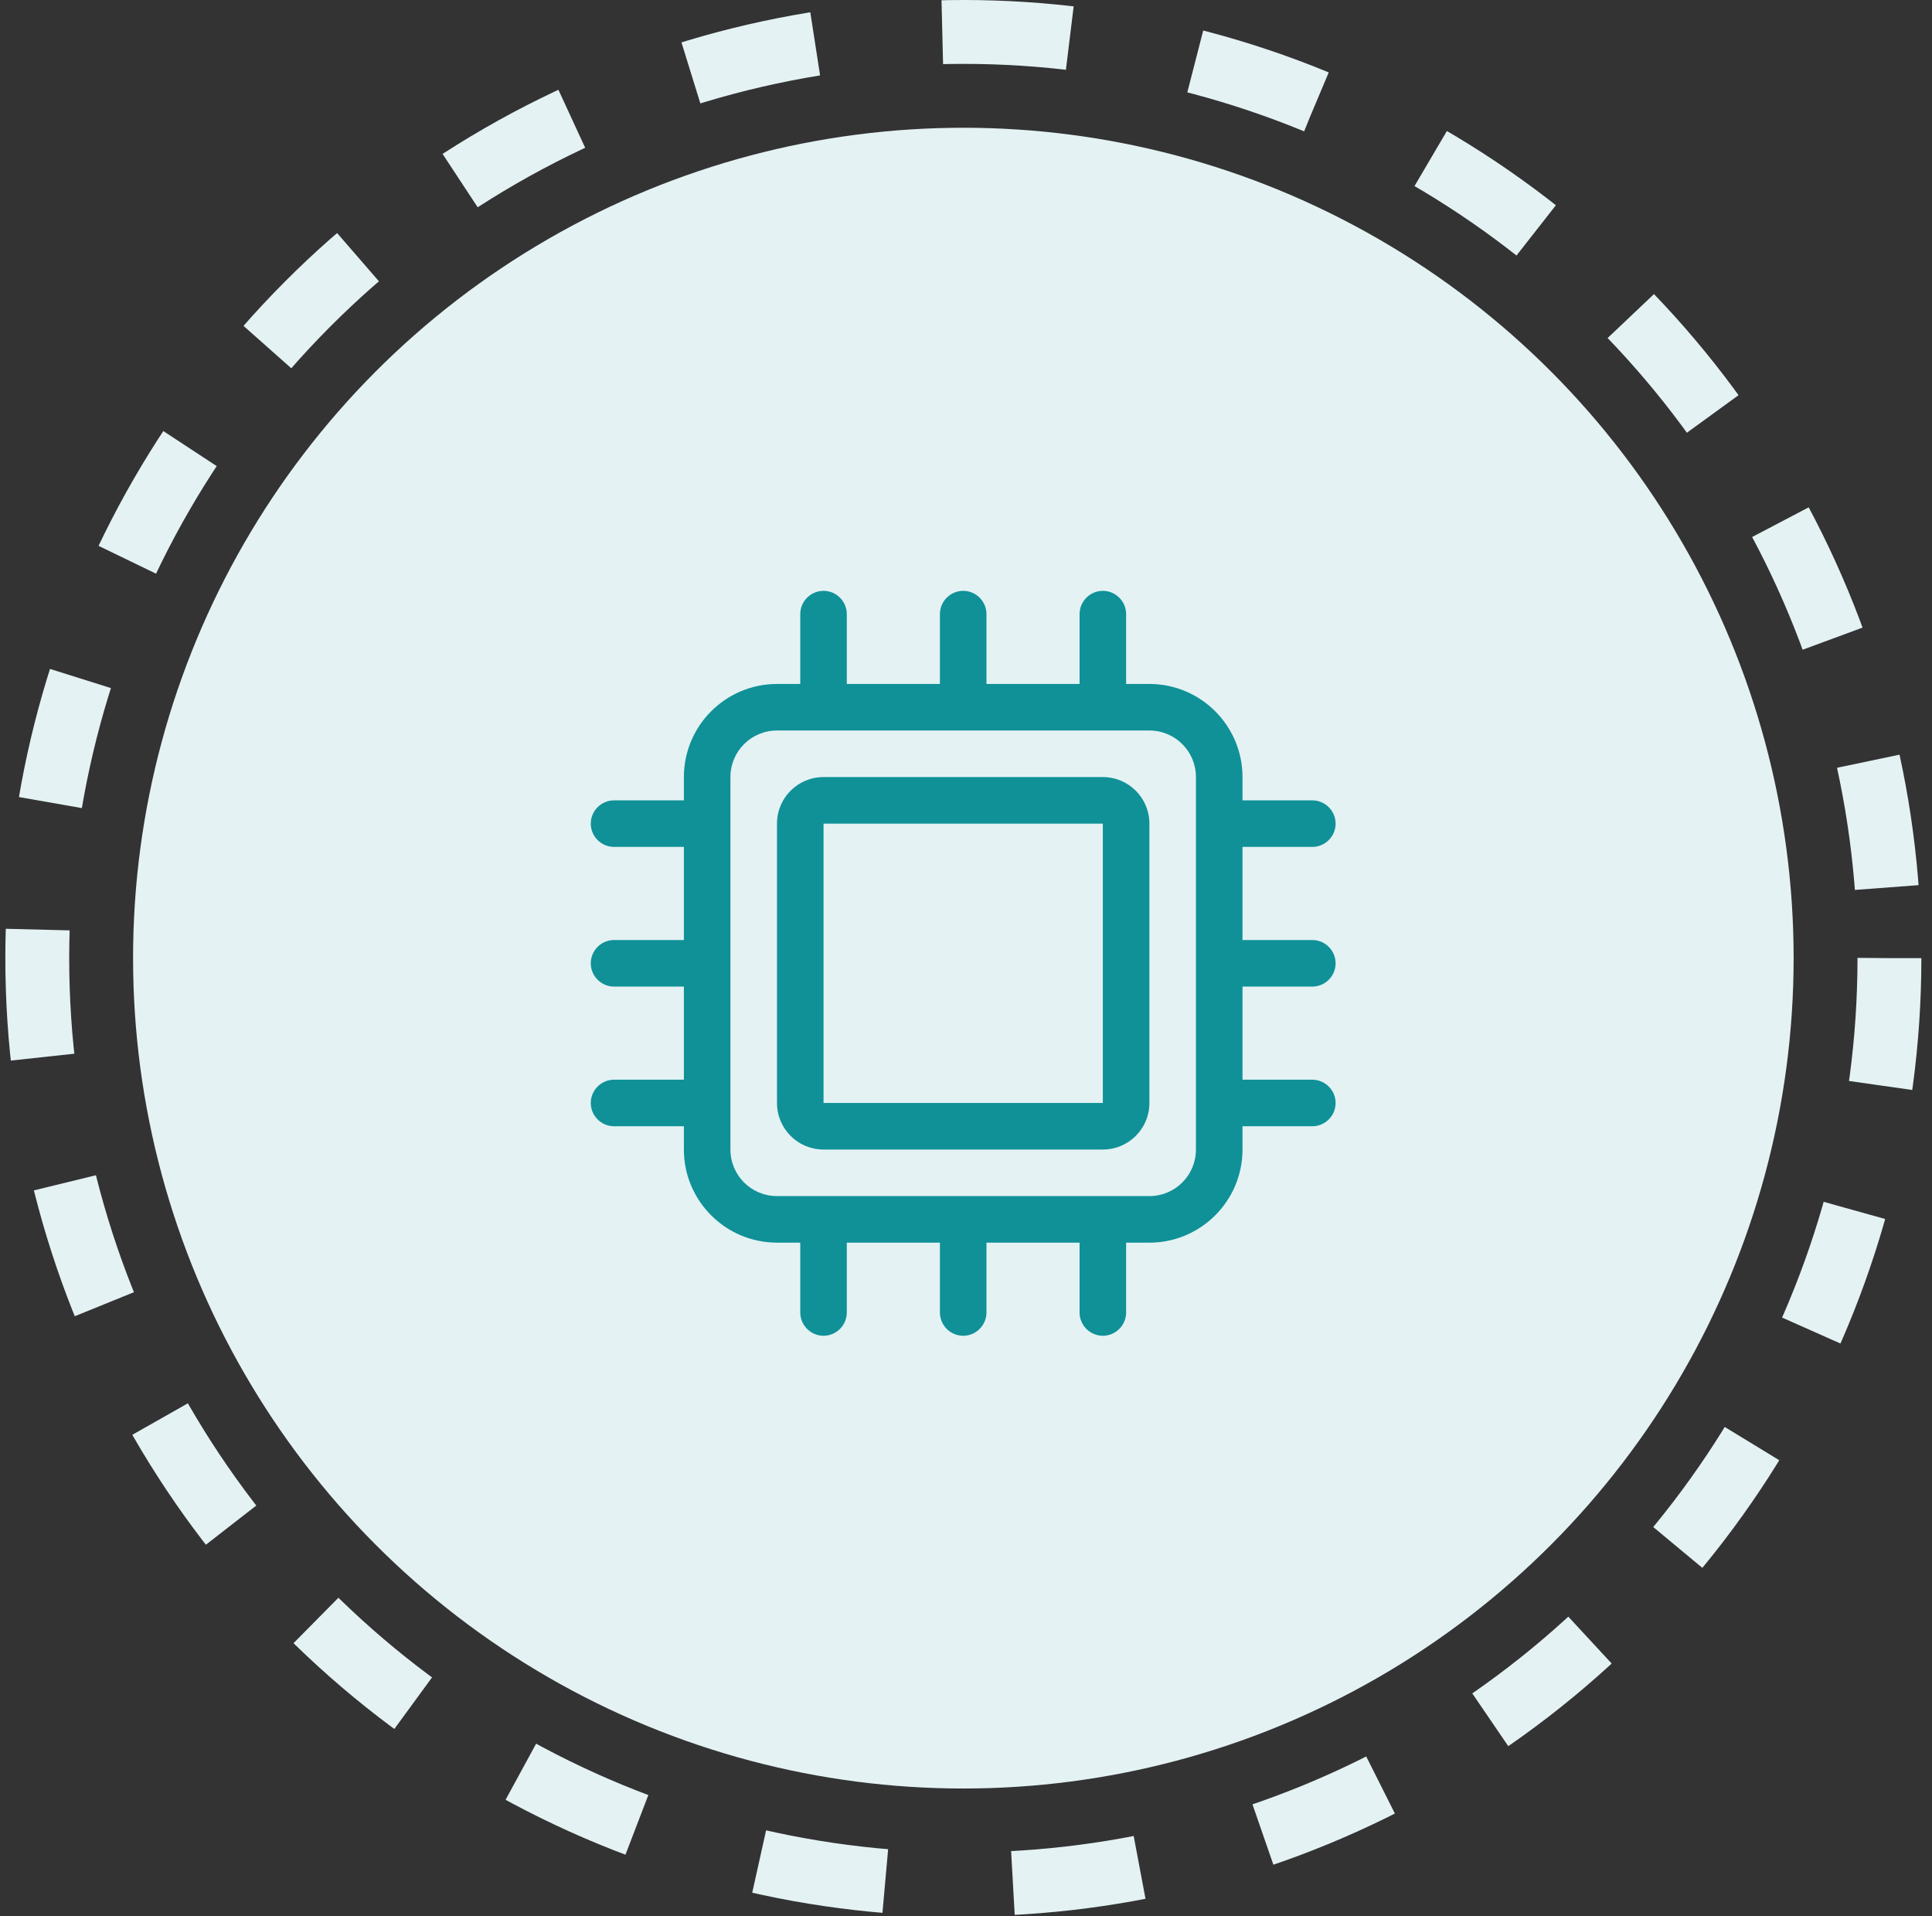
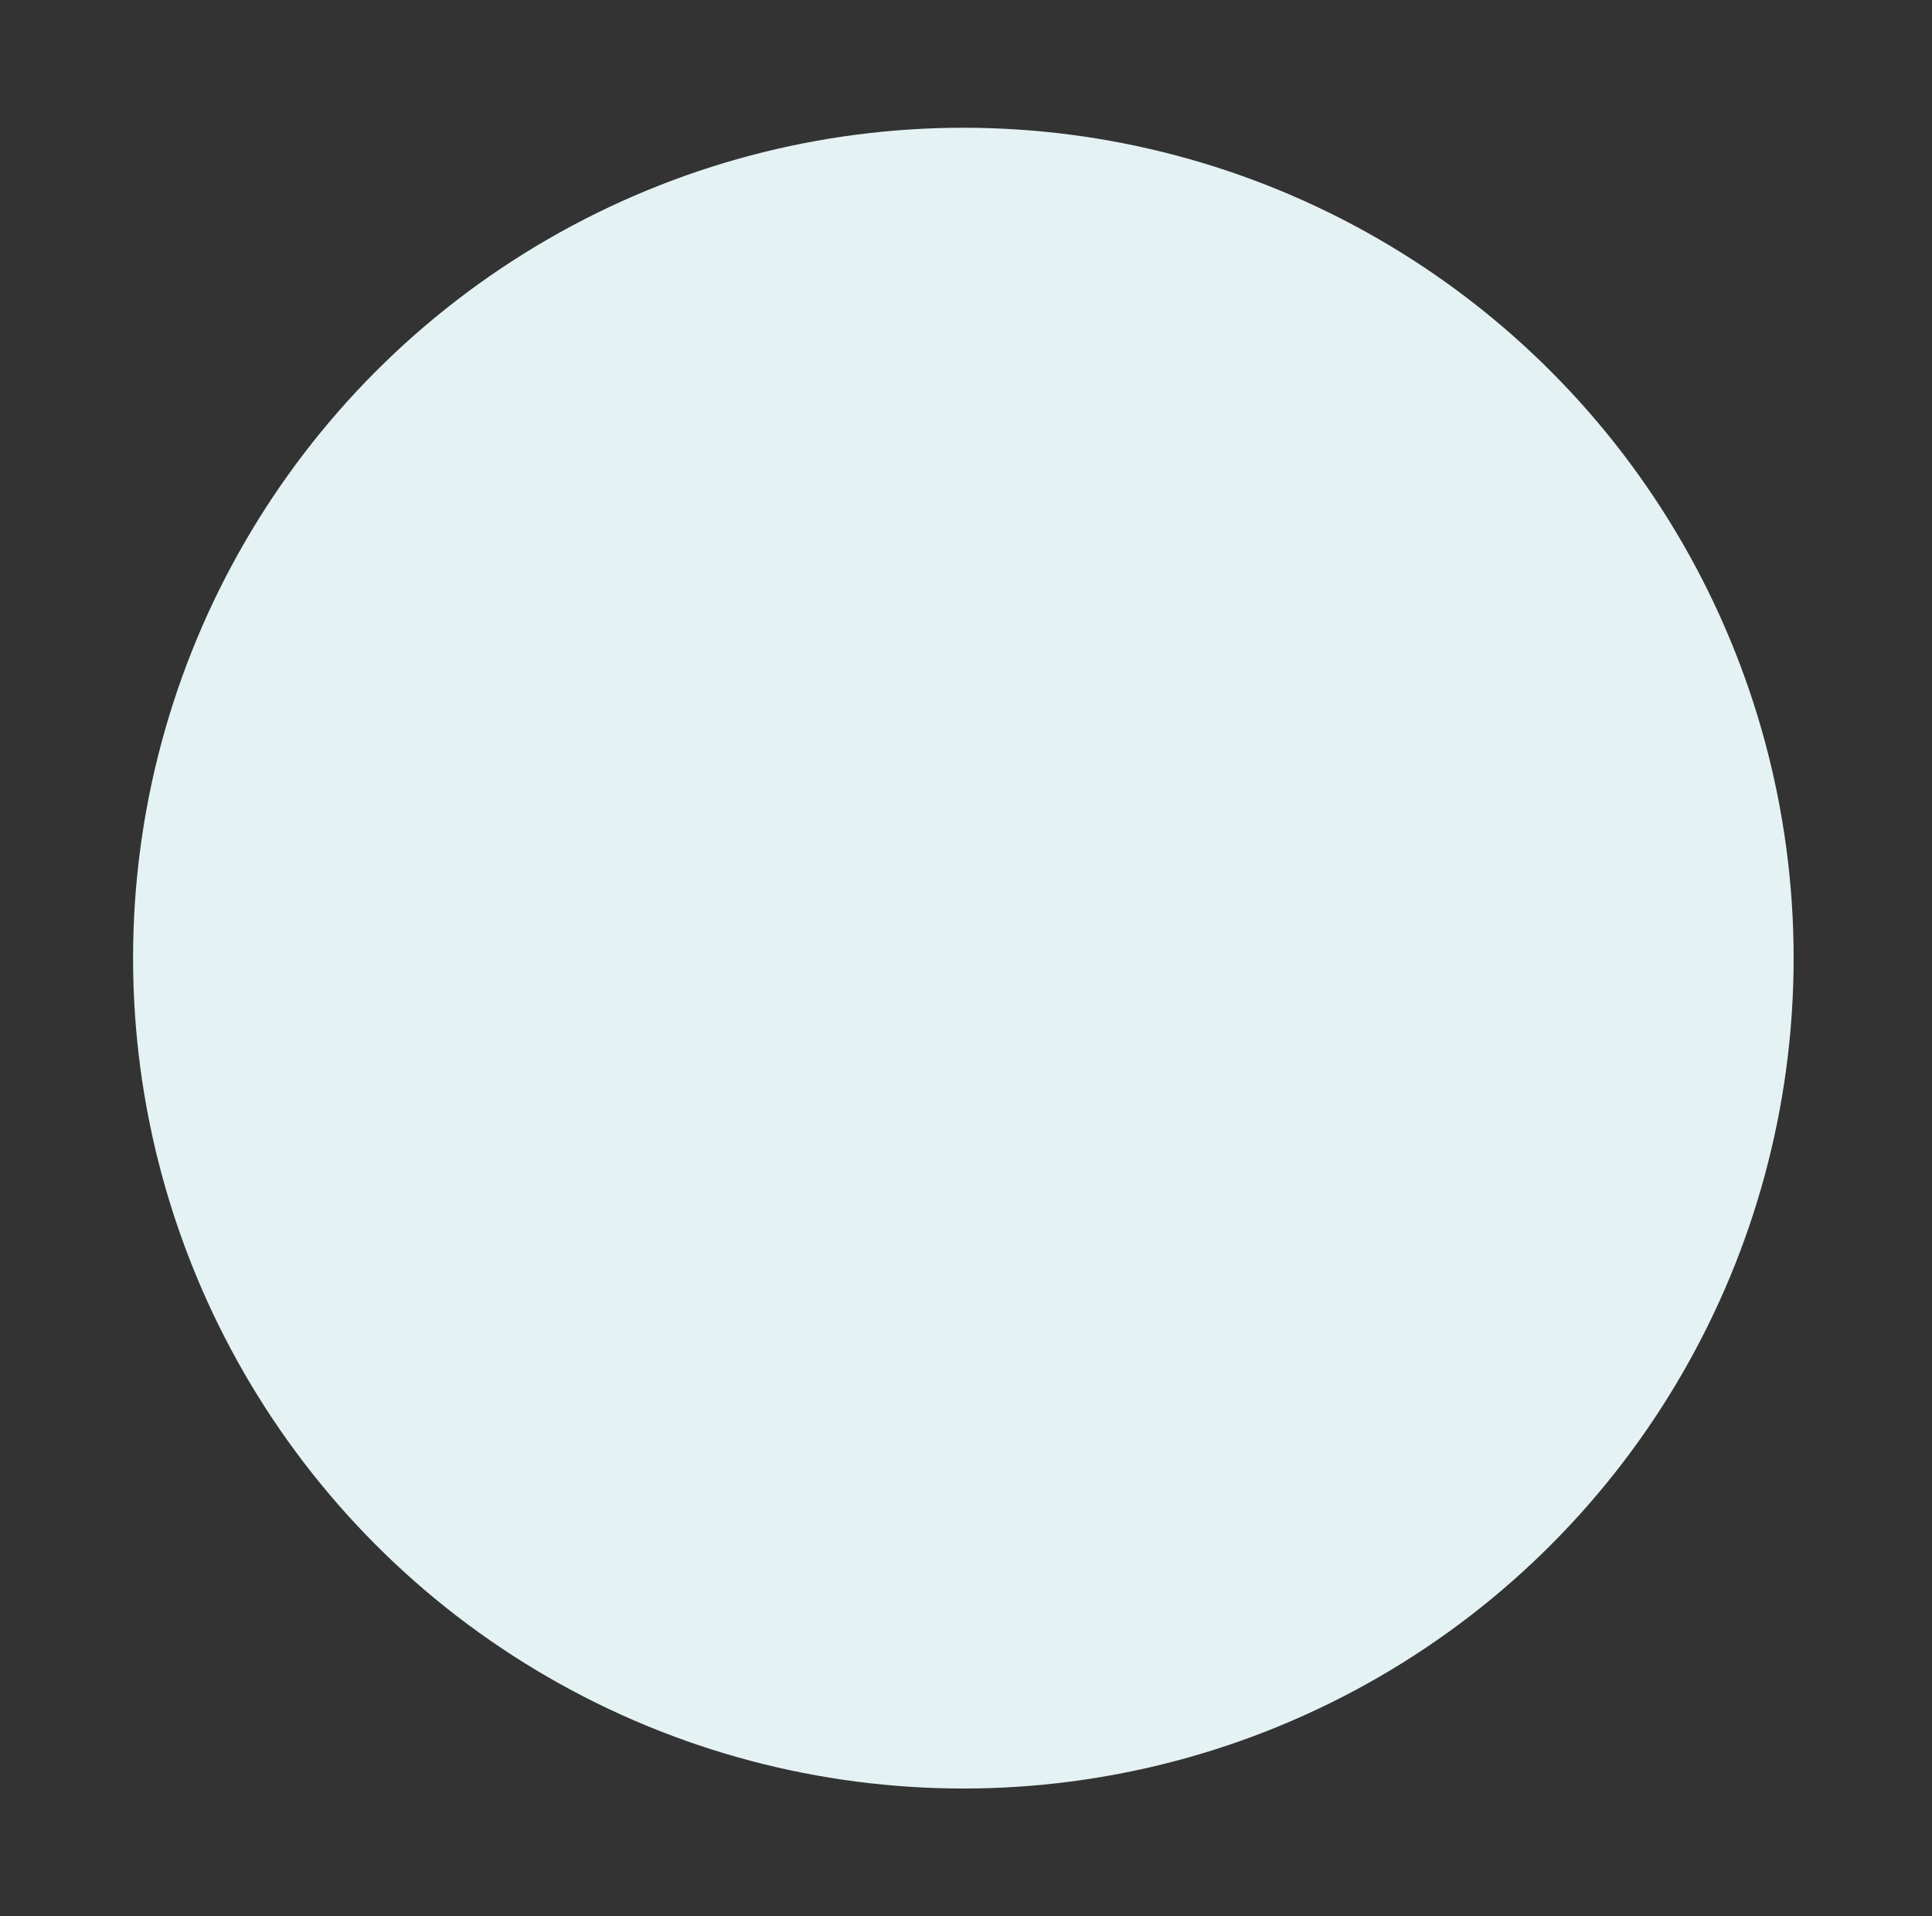
<svg xmlns="http://www.w3.org/2000/svg" width="121" height="120" viewBox="0 0 121 120" fill="none">
  <rect x="0" y="0" width="121" height="120" fill="#333333" stroke="none" />
-   <circle cx="60.334" cy="60" r="58" stroke="#E4F2F4" stroke-width="4" stroke-dasharray="8 8" />
  <circle cx="60.334" cy="60" r="52" fill="#E4F2F4" />
-   <path d="M53.035 38.458C53.035 37.656 52.379 37 51.578 37C50.776 37 50.12 37.656 50.12 38.458V42.831H48.662C45.446 42.831 42.831 45.446 42.831 48.662V50.12H38.458C37.656 50.12 37 50.776 37 51.578C37 52.379 37.656 53.035 38.458 53.035H42.831V58.866H38.458C37.656 58.866 37 59.522 37 60.324C37 61.126 37.656 61.782 38.458 61.782H42.831V67.613H38.458C37.656 67.613 37 68.269 37 69.07C37 69.872 37.656 70.528 38.458 70.528H42.831V71.986C42.831 75.202 45.446 77.817 48.662 77.817H50.12V82.19C50.12 82.992 50.776 83.648 51.578 83.648C52.379 83.648 53.035 82.992 53.035 82.19V77.817H58.866V82.19C58.866 82.992 59.522 83.648 60.324 83.648C61.126 83.648 61.782 82.992 61.782 82.19V77.817H67.613V82.19C67.613 82.992 68.269 83.648 69.07 83.648C69.872 83.648 70.528 82.992 70.528 82.19V77.817H71.986C75.202 77.817 77.817 75.202 77.817 71.986V70.528H82.19C82.992 70.528 83.648 69.872 83.648 69.07C83.648 68.269 82.992 67.613 82.19 67.613H77.817V61.782H82.19C82.992 61.782 83.648 61.126 83.648 60.324C83.648 59.522 82.992 58.866 82.19 58.866H77.817V53.035H82.19C82.992 53.035 83.648 52.379 83.648 51.578C83.648 50.776 82.992 50.12 82.19 50.12H77.817V48.662C77.817 45.446 75.202 42.831 71.986 42.831H70.528V38.458C70.528 37.656 69.872 37 69.07 37C68.269 37 67.613 37.656 67.613 38.458V42.831H61.782V38.458C61.782 37.656 61.126 37 60.324 37C59.522 37 58.866 37.656 58.866 38.458V42.831H53.035V38.458ZM74.901 48.662V71.986C74.901 73.599 73.599 74.901 71.986 74.901H48.662C47.049 74.901 45.746 73.599 45.746 71.986V48.662C45.746 47.049 47.049 45.746 48.662 45.746H71.986C73.599 45.746 74.901 47.049 74.901 48.662ZM51.578 48.662C49.965 48.662 48.662 49.965 48.662 51.578V69.07C48.662 70.683 49.965 71.986 51.578 71.986H69.07C70.683 71.986 71.986 70.683 71.986 69.07V51.578C71.986 49.965 70.683 48.662 69.07 48.662H51.578ZM69.07 51.578V69.07H51.578V51.578H69.07Z" fill="#0F9197" />
</svg>